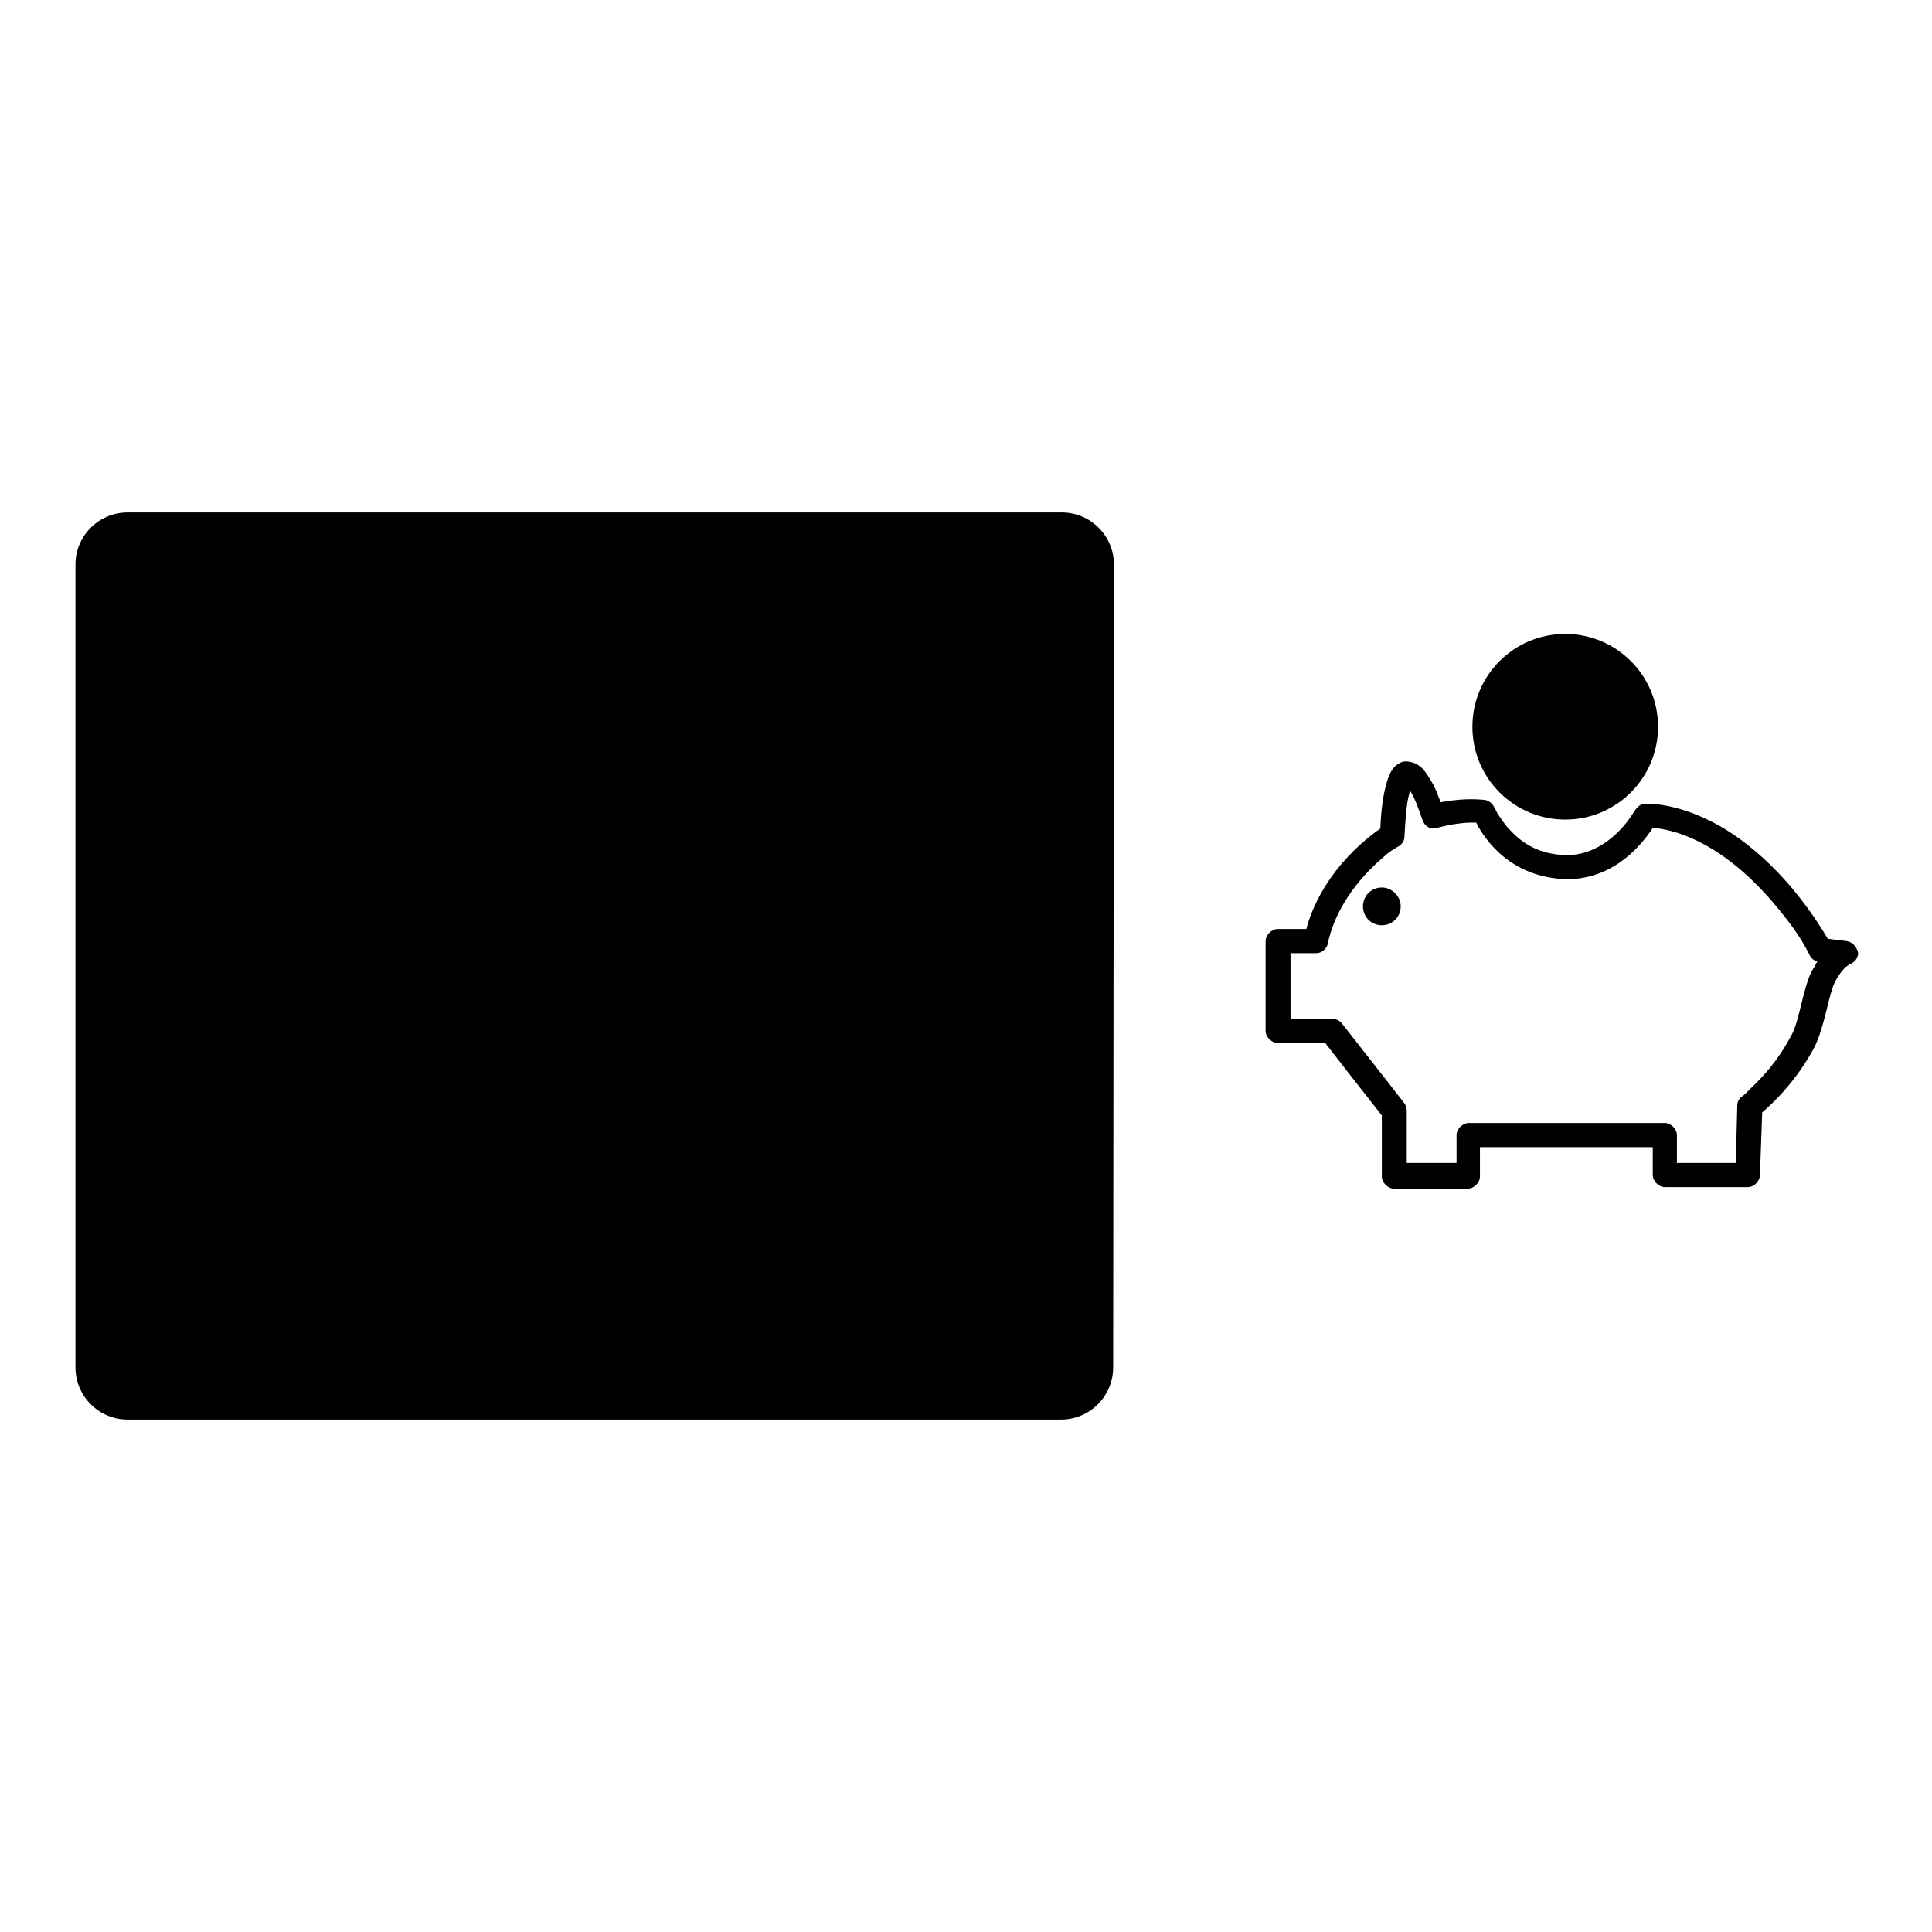
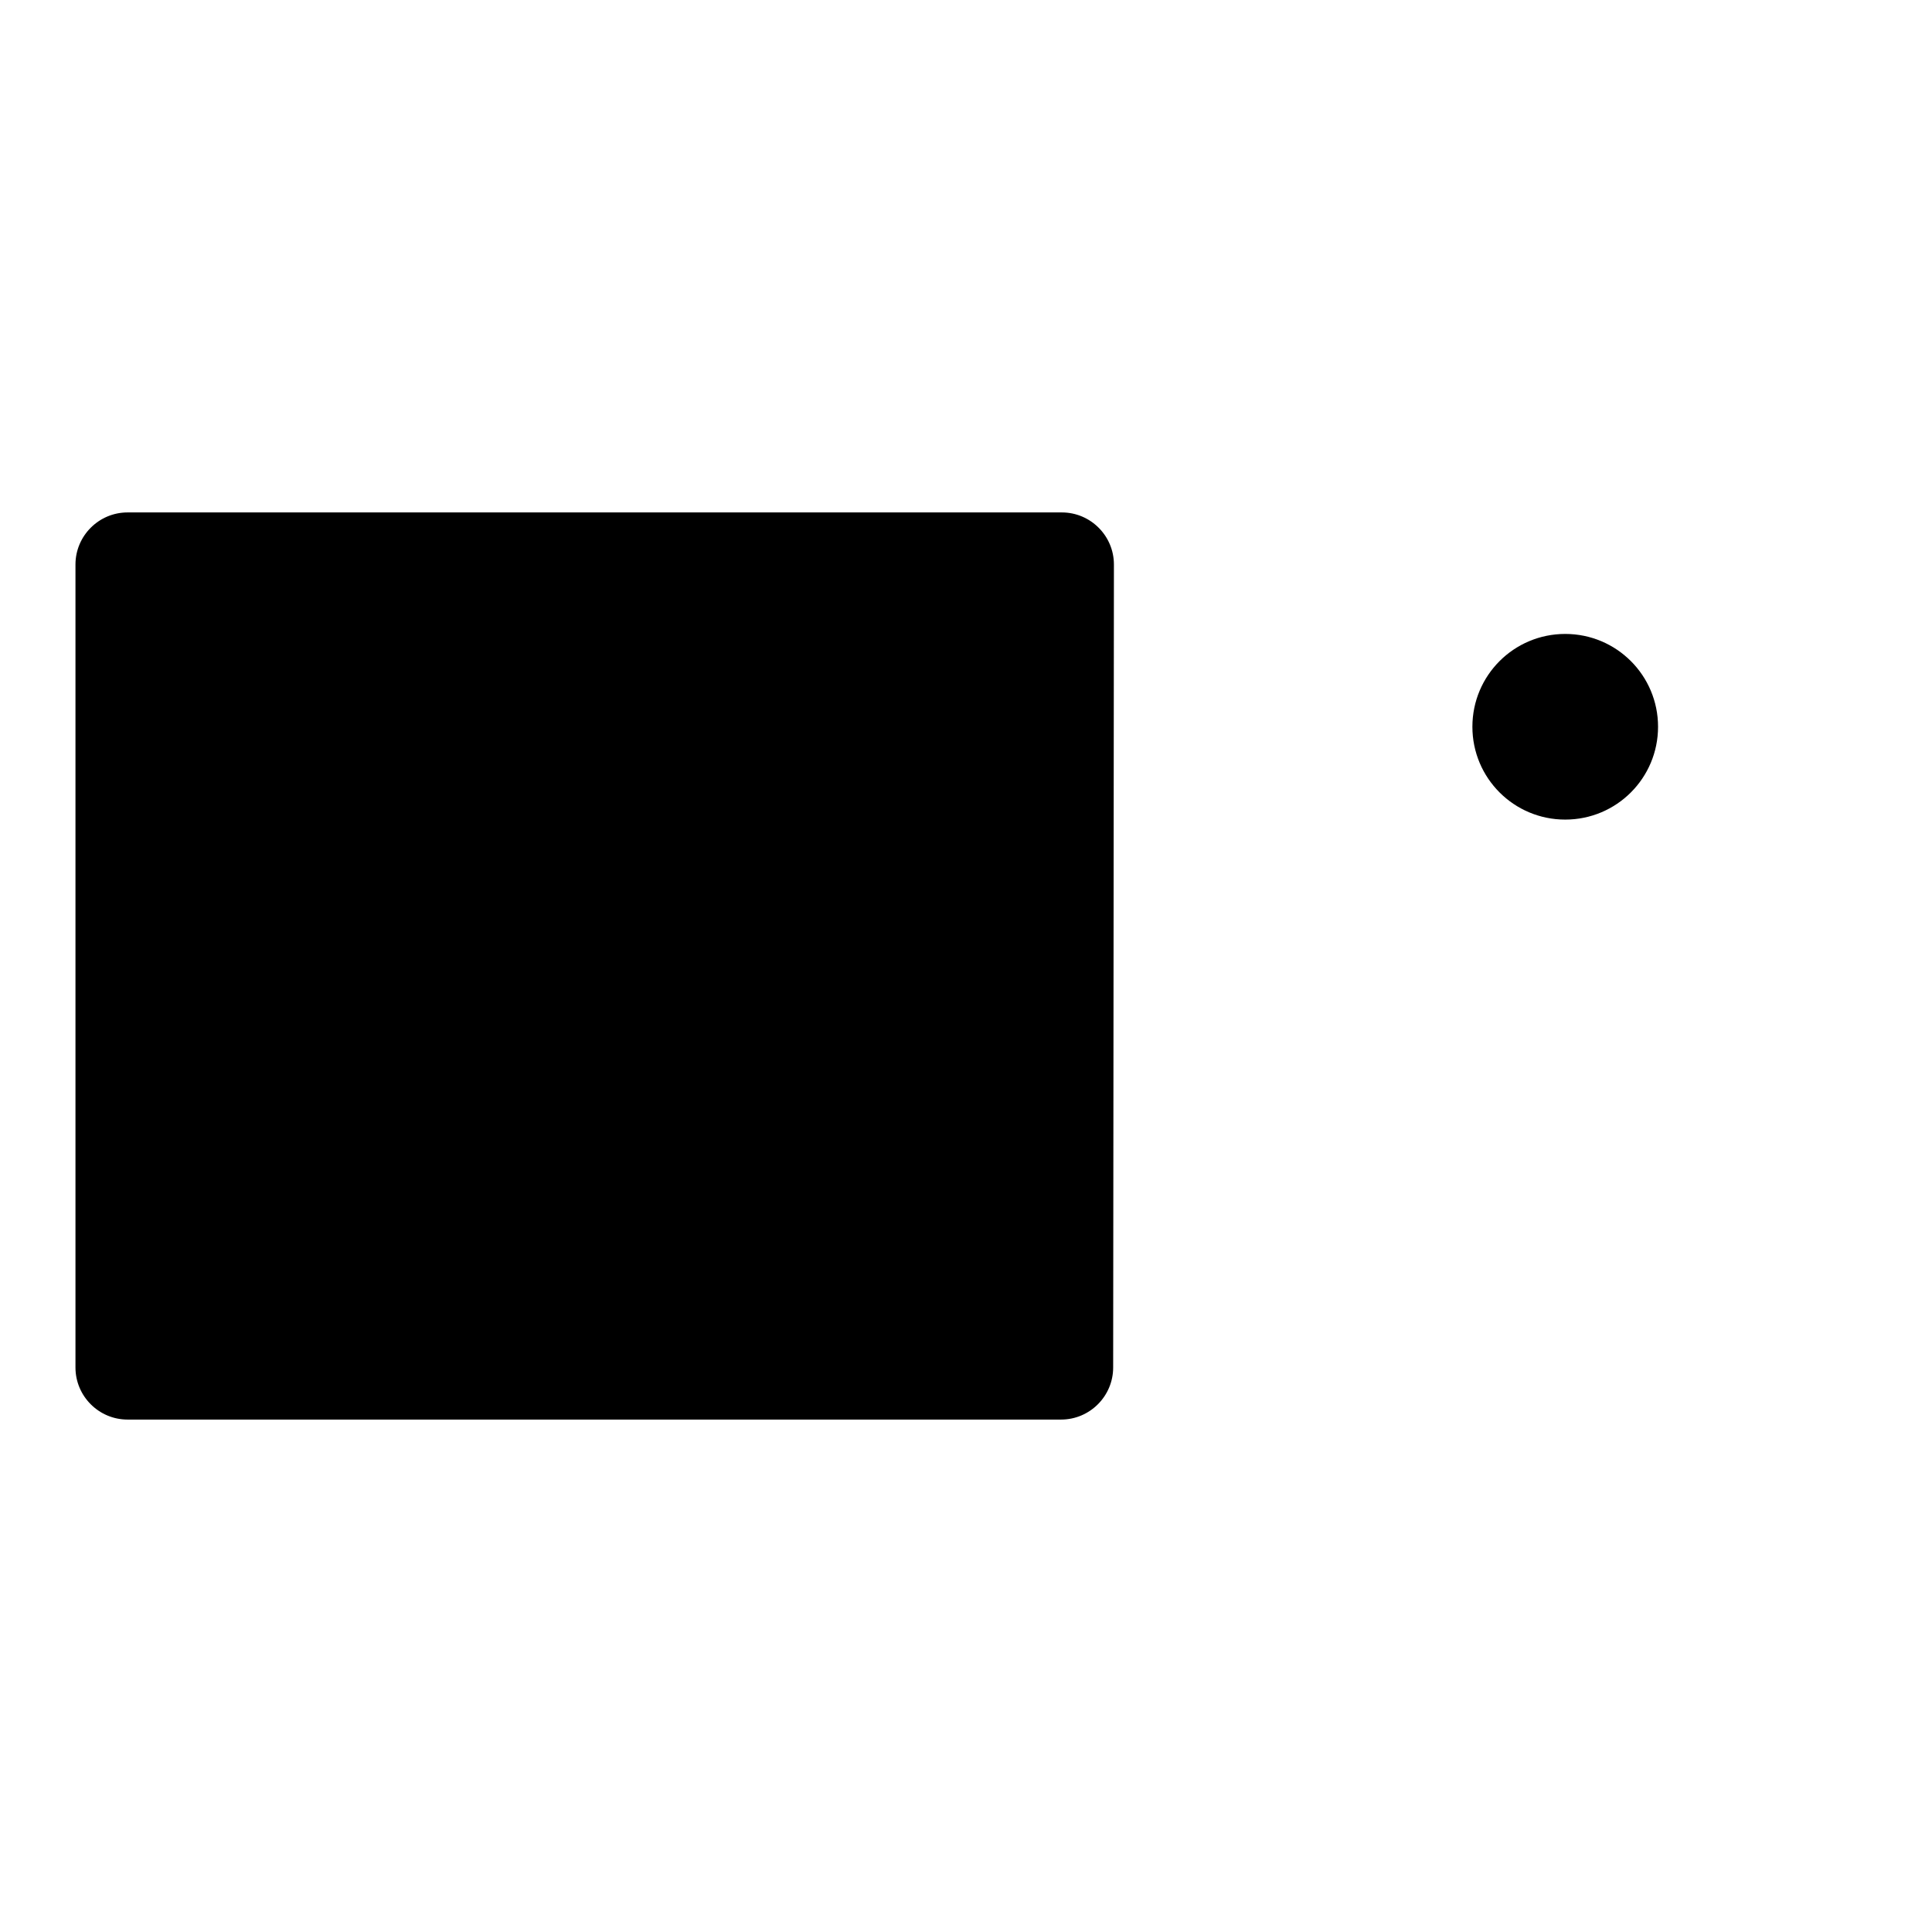
<svg xmlns="http://www.w3.org/2000/svg" version="1.1" x="0px" y="0px" viewBox="0 0 256 256" enable-background="new 0 0 256 256" xml:space="preserve">
  <g>
    <g>
      <path fill="#000000" d="M147.5,181.2c0,3.8-3.1,6.9-6.9,6.9H16.9c-3.8,0-6.9-3.1-6.9-6.9V74.8c0-3.8,3.1-6.9,6.9-6.9h123.8c3.8,0,6.9,3.1,6.9,6.9L147.5,181.2L147.5,181.2z" />
      <path fill="#000000" d="M63.9,105.8c0,6.8,5.5,12.3,12.3,12.3c6.8,0,12.3-5.5,12.3-12.3c0-6.8-5.5-12.3-12.3-12.3C69.4,93.5,63.9,99,63.9,105.8z" />
-       <path fill="#000000" d="M113.4,134.1l-2.5-0.3c-1.2-2-4.8-7.9-10.7-12.5c-6.5-5.1-12-5.4-13.2-5.4c-0.1,0-0.2,0-0.3,0c-0.6,0-1,0.4-1.3,0.8c0,0-0.2,0.3-0.6,0.9c-1.2,1.8-4.2,5.1-8.4,5.1c-3.7,0-6-1.6-7.5-3.2c-0.8-0.8-1.3-1.6-1.7-2.2c-0.2-0.3-0.3-0.6-0.4-0.7s-0.1-0.2-0.1-0.2c-0.2-0.5-0.7-0.9-1.2-1c-0.1,0-0.8-0.1-1.9-0.1c-1,0-2.4,0.1-4,0.4c-0.4-1-0.7-1.9-1.2-2.7c-0.7-1.1-1.3-2.5-3.2-2.7c-0.1,0-0.3,0-0.5,0c-1.1,0.3-1.6,1.1-1.9,1.8c-0.8,1.9-1.1,4.6-1.2,7.1c-0.6,0.4-1.1,0.8-1.6,1.2c-5.6,4.6-7.6,9.7-8.2,12.1H38c-0.4,0-0.8,0.2-1.1,0.5c-0.3,0.3-0.5,0.7-0.5,1.1v11.9c0,0.4,0.2,0.8,0.5,1.1c0.3,0.3,0.7,0.5,1.1,0.5h6.3l3.5,4.5l4,5.1v8c0,0.4,0.2,0.8,0.5,1.1c0.3,0.3,0.7,0.5,1.1,0.5h9.8c0.4,0,0.8-0.2,1.1-0.5c0.3-0.3,0.5-0.7,0.5-1.1v-3.6h22.9v3.7c0,0.4,0.2,0.8,0.5,1.1c0.3,0.3,0.7,0.5,1.1,0.5h11c0.8,0,1.5-0.7,1.6-1.5l0.3-8.4c1.3-1.1,4.5-4.1,6.9-8.6c1.4-2.8,1.9-7,2.7-8.6c0.6-1.2,1.2-1.8,1.5-2.1c0.2-0.1,0.3-0.2,0.4-0.3v0c0.7-0.2,1.3-0.9,1.2-1.6C114.8,134.8,114.2,134.2,113.4,134.1z M108.8,138.2c-1.2,2.6-1.6,6.7-2.7,8.5c-1.3,2.5-3,4.6-4.3,5.9c-0.7,0.7-1.2,1.2-1.6,1.6c-0.4,0.4-0.6,0.5-0.6,0.5c-0.4,0.3-0.6,0.7-0.6,1.2l-0.2,7.6h-7.9v-3.7c0-0.4-0.2-0.8-0.5-1.1s-0.7-0.5-1.1-0.5h-26c-0.4,0-0.8,0.2-1.1,0.5s-0.5,0.7-0.5,1.1v3.7H55v-6.9c0-0.4-0.1-0.7-0.3-1l-4.3-5.5l-4-5.1c-0.3-0.4-0.8-0.6-1.3-0.6h-5.5v-8.7H43c0.8,0,1.4-0.6,1.6-1.4c0,0,0-0.3,0.2-0.9c0.5-1.9,2.2-6.3,7.2-10.5c0.7-0.6,1.3-1,2-1.4c0.4-0.3,0.7-0.7,0.7-1.3c0.1-1.7,0.2-3.6,0.5-5.1c0.1-0.4,0.2-0.7,0.2-1c0.6,0.9,1.2,2.5,1.7,4c0.3,0.8,1.1,1.3,1.9,1c1.9-0.5,3.5-0.6,4.6-0.6c0.2,0,0.4,0,0.6,0c1.1,2.2,4.6,7.4,12.2,7.5c6.3-0.1,9.9-4.8,11.2-6.8c1.7,0.1,5.8,0.9,10.6,4.7c3.2,2.5,5.8,5.6,7.6,8c1.8,2.4,2.6,4.2,2.6,4.2c0.2,0.4,0.6,0.7,1,0.8C109.3,137.3,109,137.7,108.8,138.2z M51.8,127c-1.4,0-2.5,1.1-2.5,2.5c0,1.4,1.1,2.5,2.5,2.5c1.4,0,2.5-1.1,2.5-2.5C54.3,128.2,53.2,127,51.8,127z" />
      <path fill="#000000" d="M49.3,94l8,8L49.3,94z" />
      <path fill="#000000" d="M105.2,94l-8.3,8.2L105.2,94z" />
-       <path fill="#000000" d="M76.1,79.1v11.7V79.1z" />
      <path fill="#000000" d="M195.1,96.3c0,6.8,5.5,12.3,12.3,12.3s12.3-5.5,12.3-12.3c0-6.8-5.5-12.3-12.3-12.3S195.1,89.5,195.1,96.3z" />
-       <path fill="#000000" d="M244.7,124.7l-2.5-0.3c-1.2-2-4.8-7.9-10.7-12.5c-6.5-5.1-12-5.4-13.2-5.4c-0.1,0-0.2,0-0.3,0c-0.6,0-1,0.4-1.3,0.8c0,0-0.2,0.3-0.6,0.9c-1.2,1.8-4.2,5.1-8.4,5.1c-3.7,0-6-1.6-7.5-3.2c-0.8-0.8-1.3-1.6-1.7-2.2c-0.2-0.3-0.3-0.6-0.4-0.7c-0.1-0.2-0.1-0.2-0.1-0.2c-0.2-0.5-0.7-0.9-1.2-1c-0.1,0-0.8-0.1-1.9-0.1c-1,0-2.4,0.1-4,0.4c-0.4-1-0.7-1.9-1.2-2.7c-0.7-1.1-1.3-2.5-3.2-2.7c-0.1,0-0.3,0-0.5,0c-1.1,0.3-1.6,1.1-1.9,1.8c-0.8,1.9-1.1,4.6-1.2,7.1c-0.6,0.4-1.1,0.8-1.6,1.2c-5.6,4.6-7.6,9.7-8.2,12.1h-3.8c-0.4,0-0.8,0.2-1.1,0.5c-0.3,0.3-0.5,0.7-0.5,1.1v11.9c0,0.4,0.2,0.8,0.5,1.1s0.7,0.5,1.1,0.5h6.3l3.5,4.5l4,5.1v8.1c0,0.4,0.2,0.8,0.5,1.1c0.3,0.3,0.7,0.5,1.1,0.5h9.8c0.4,0,0.8-0.2,1.1-0.5c0.3-0.3,0.5-0.7,0.5-1.1V152h22.9v3.7c0,0.4,0.2,0.8,0.5,1.1c0.3,0.3,0.7,0.5,1.1,0.5h11c0.8,0,1.5-0.7,1.6-1.5l0.3-8.4c1.3-1.1,4.5-4.1,6.9-8.6c1.4-2.8,1.9-7,2.7-8.6c0.6-1.2,1.2-1.8,1.5-2.1c0.2-0.1,0.3-0.2,0.4-0.3v0c0.7-0.2,1.3-0.9,1.2-1.6C246,125.4,245.4,124.8,244.7,124.7z M240,128.8c-1.2,2.6-1.6,6.7-2.7,8.5c-1.3,2.5-3,4.6-4.3,5.9c-0.7,0.7-1.2,1.2-1.6,1.6c-0.4,0.4-0.6,0.5-0.6,0.5c-0.4,0.3-0.6,0.7-0.6,1.2l-0.2,7.6h-7.8v-3.7c0-0.4-0.2-0.8-0.5-1.1c-0.3-0.3-0.7-0.5-1.1-0.5h-26c-0.4,0-0.8,0.2-1.1,0.5c-0.3,0.3-0.5,0.7-0.5,1.1v3.7h-6.6v-6.9c0-0.4-0.1-0.7-0.3-1l-4.3-5.5l-4-5.1c-0.3-0.4-0.8-0.6-1.3-0.6h-5.5v-8.7h3.4c0.8,0,1.4-0.6,1.6-1.4c0,0,0-0.3,0.2-0.9c0.5-1.9,2.2-6.3,7.2-10.5c0.6-0.6,1.3-1,2-1.4c0.4-0.3,0.7-0.7,0.7-1.3c0.1-1.7,0.2-3.6,0.5-5.1c0.1-0.4,0.2-0.7,0.2-1c0.6,0.9,1.2,2.5,1.7,4c0.3,0.8,1.1,1.3,1.9,1c1.9-0.5,3.5-0.7,4.6-0.7c0.2,0,0.4,0,0.6,0c1.1,2.2,4.6,7.4,12.2,7.5c6.3-0.1,9.9-4.8,11.2-6.8c1.7,0.1,5.8,0.9,10.6,4.7c3.2,2.5,5.8,5.6,7.6,8c1.8,2.4,2.6,4.2,2.6,4.2c0.2,0.4,0.6,0.7,1,0.8C240.6,127.8,240.3,128.3,240,128.8z M183.1,117.6c-1.4,0-2.5,1.1-2.5,2.5c0,1.4,1.1,2.5,2.5,2.5s2.5-1.1,2.5-2.5C185.6,118.7,184.4,117.6,183.1,117.6z" />
      <path fill="#000000" d="M180.5,84.6l8,8L180.5,84.6z" />
      <path fill="#000000" d="M236.4,84.6l-8.3,8.2L236.4,84.6z" />
-       <path fill="#000000" d="M207.4,69.7v11.7V69.7z" />
    </g>
  </g>
</svg>